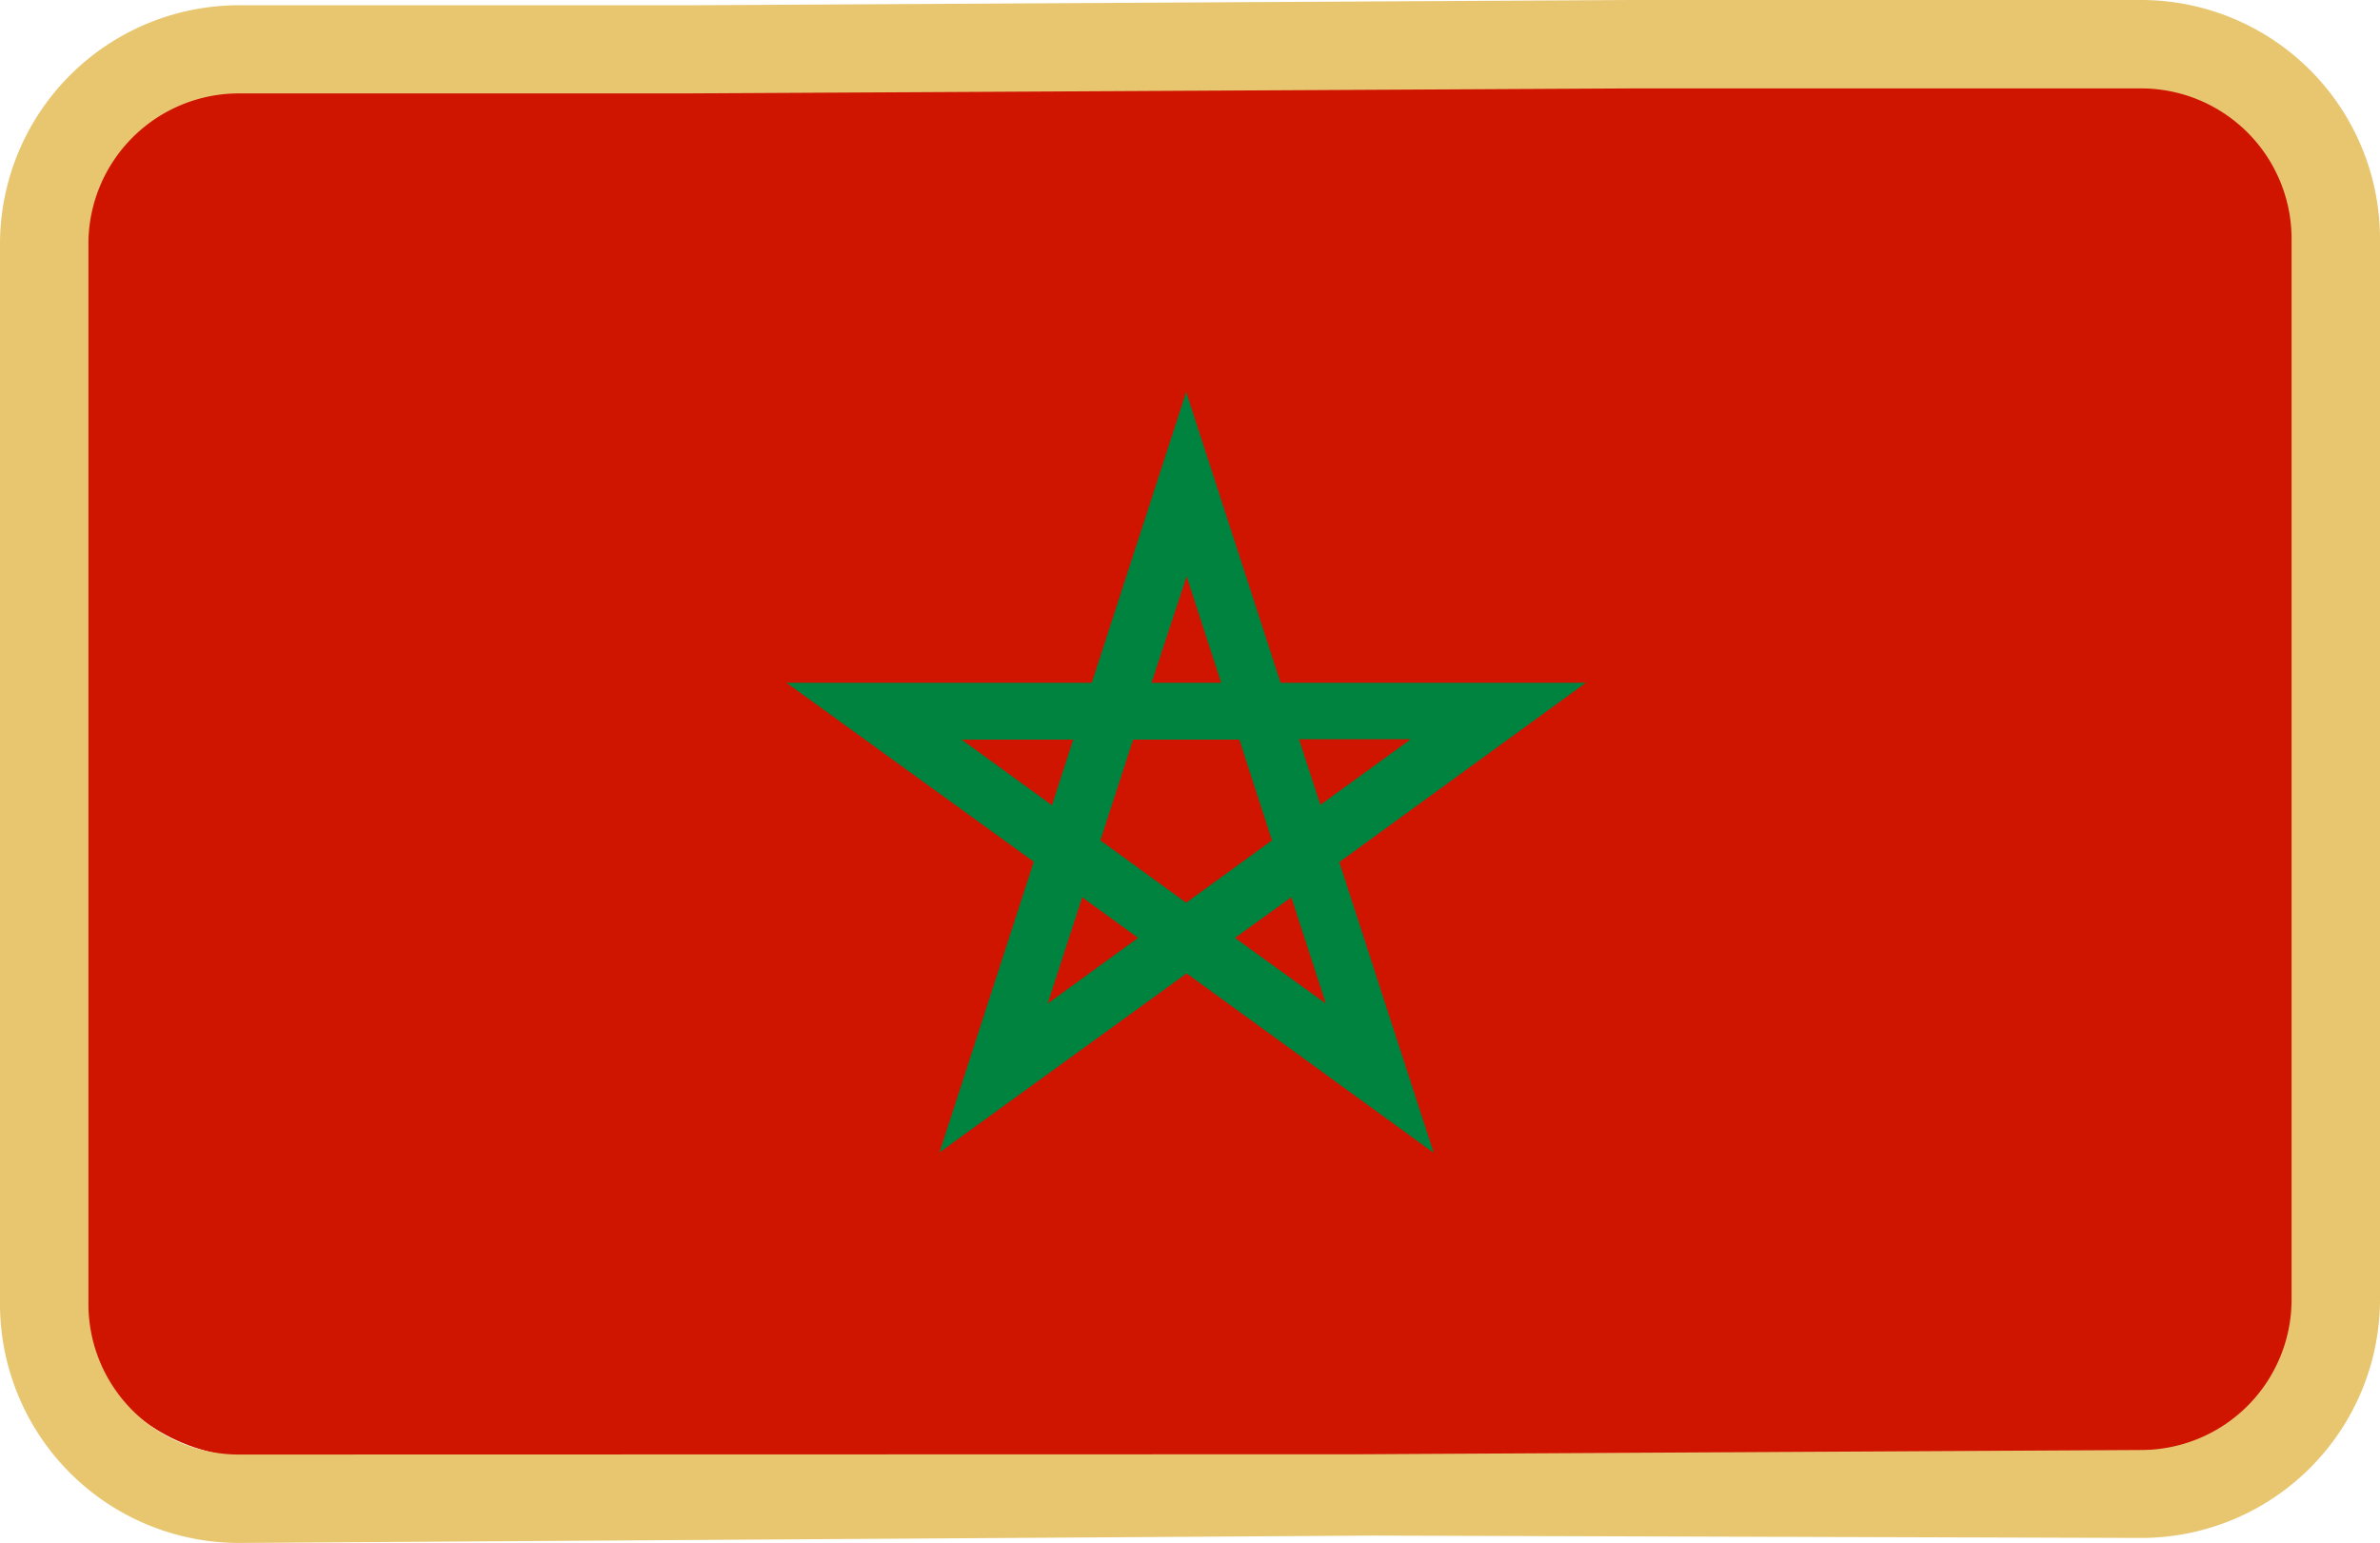
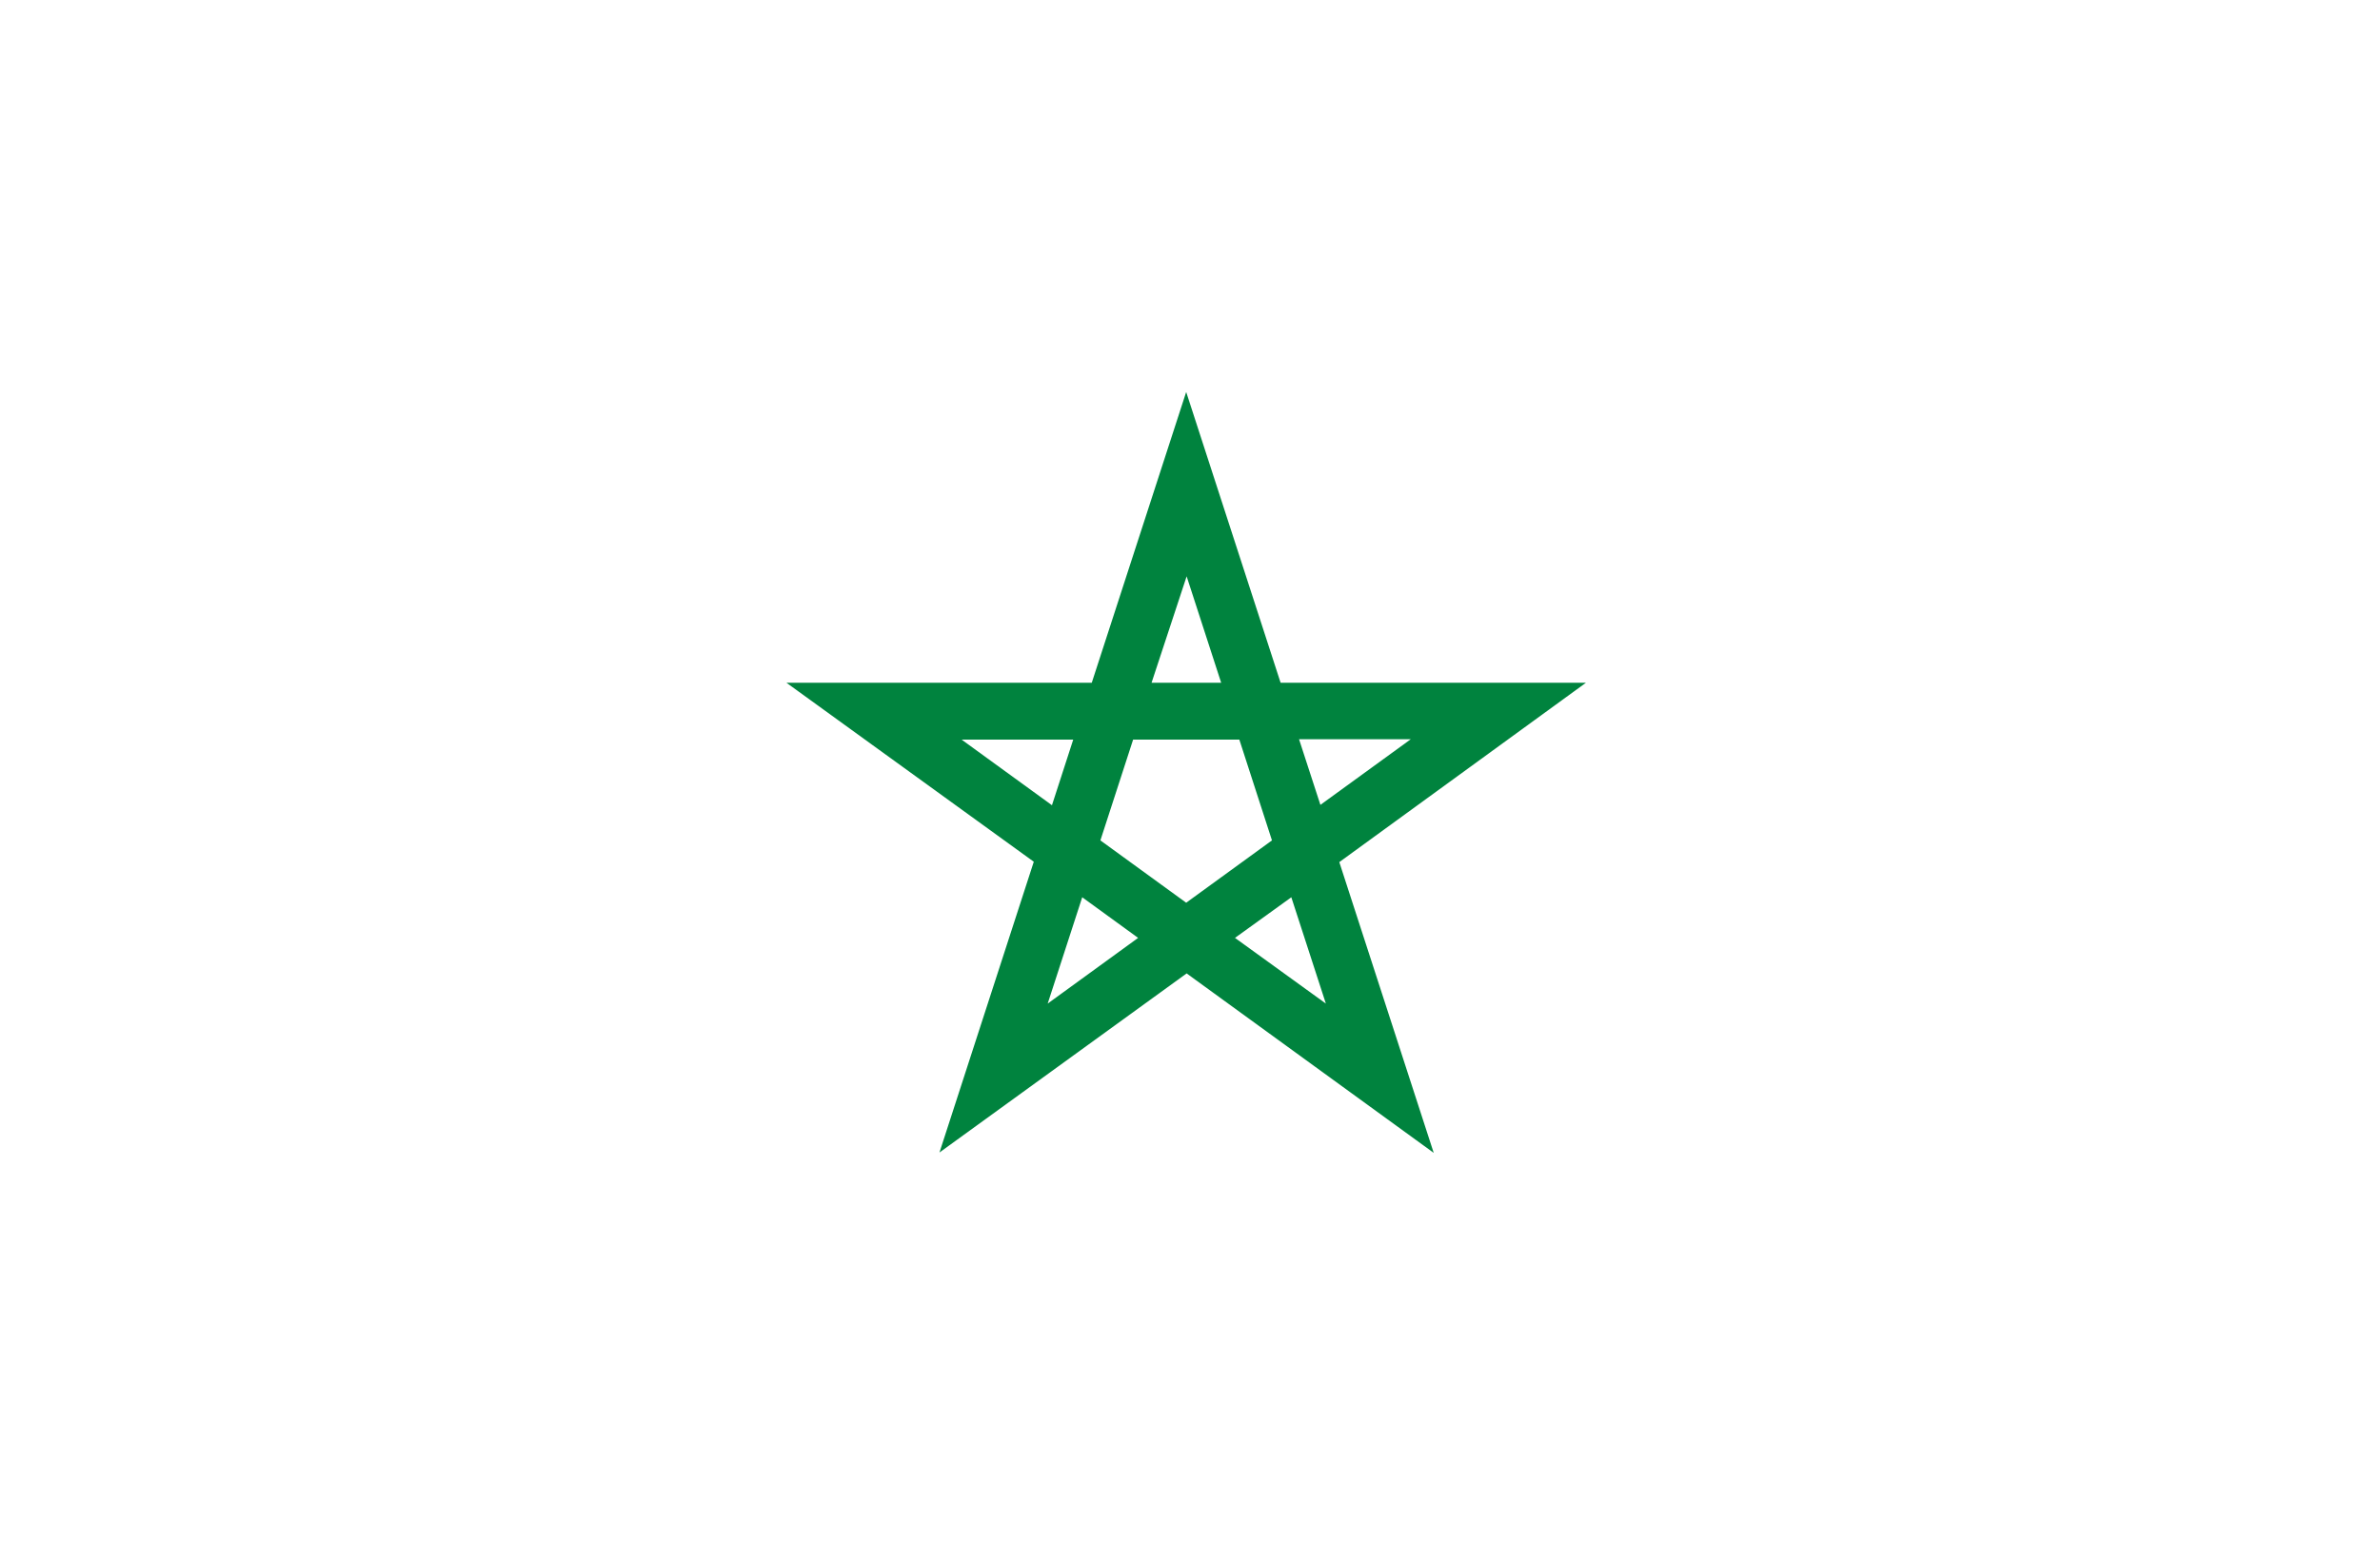
<svg xmlns="http://www.w3.org/2000/svg" id="Layer_1" data-name="Layer 1" viewBox="0 0 261.9 169.81">
  <defs>
    <style>.cls-1{fill:none;}.cls-2{clip-path:url(#clip-path);}.cls-3{fill:url(#linear-gradient);}.cls-4{fill:#00833e;}.cls-5{fill:#e8c670;}</style>
    <clipPath id="clip-path" transform="translate(-18.62 -15.42)">
-       <path class="cls-1" d="M273.21,155.47a20.29,20.29,0,0,1-20.27,20.31H46.48a20.29,20.29,0,0,1-20.27-20.31V44.73A20.29,20.29,0,0,1,46.48,24.42H252.94a20.29,20.29,0,0,1,20.27,20.31Z" />
-     </clipPath>
+       </clipPath>
    <linearGradient id="linear-gradient" x1="7.59" y1="84.68" x2="254.59" y2="84.68" gradientUnits="userSpaceOnUse">
      <stop offset="0" stop-color="#cf1400" />
      <stop offset="1" stop-color="#cf1400" />
    </linearGradient>
  </defs>
  <g class="cls-2">
-     <polygon class="cls-3" points="7.59 9 7.59 59.09 7.59 60.19 7.59 109.17 7.59 110.28 7.59 160.36 254.59 160.36 254.59 110.28 254.59 109.17 254.59 60.19 254.59 59.09 254.59 9 7.59 9" />
-   </g>
+     </g>
  <path class="cls-4" d="M122,142.26l10.38-32L105.16,90.56h33.6l10.39-32,10.39,32h33.6L166,110.3l10.39,32-27.19-19.75Zm32.52-23.62,10,7.23-3.8-11.7Zm-16.81-4.47-3.8,11.7,9.95-7.23Zm2-6.26,9.44,6.86,9.44-6.86L155,96.82H143.31ZM124.44,96.82l9.94,7.22,2.34-7.22ZM163.92,104l9.94-7.22H161.57ZM145.34,90.56H153l-3.8-11.71Z" transform="translate(-18.62 -15.42)" />
-   <path class="cls-5" d="M254.25,15.42H198.06L94.49,16H44.9A26.3,26.3,0,0,0,18.62,42.24V159A26.31,26.31,0,0,0,44.9,185.23l124.67-.81,84.68.26a26.29,26.29,0,0,0,26.27-26.27V41.69A26.3,26.3,0,0,0,254.25,15.42Zm16.54,143A16.56,16.56,0,0,1,254.25,175l-86,.47h0L44.9,175.5A16.57,16.57,0,0,1,28.35,159V42.24A16.57,16.57,0,0,1,44.9,25.7H94.38l103.87-.55h56a16.56,16.56,0,0,1,16.54,16.54Z" transform="translate(-18.62 -15.42)" />
</svg>